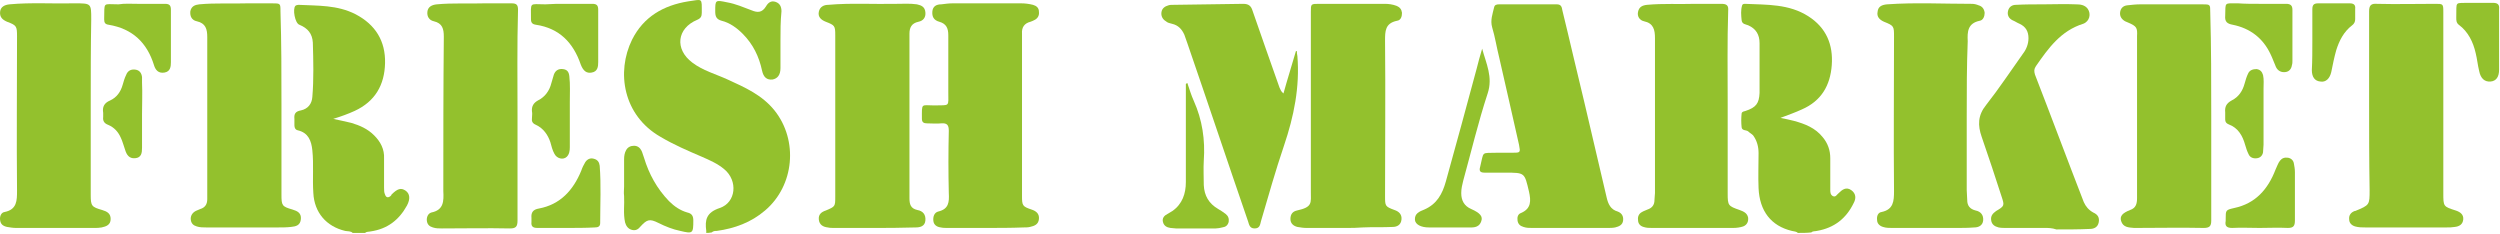
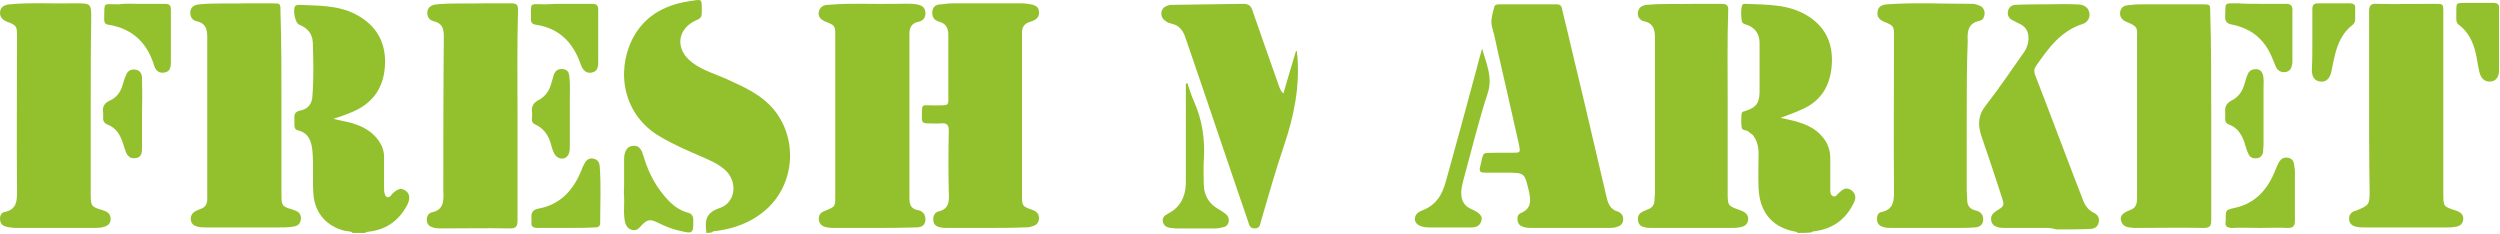
<svg xmlns="http://www.w3.org/2000/svg" width="502" height="47" viewBox="0 0 502 47" fill="none">
  <path d="M141.818 46.77C141.818 46.67 141.818 46.57 141.818 46.37C141.518 44.17 141.818 42.67 144.518 41.77C147.818 40.67 148.218 36.27 145.418 33.97C144.118 32.87 142.518 32.17 140.918 31.47C138.118 30.27 135.318 29.07 132.618 27.47C125.118 23.17 123.718 14.47 126.918 7.97C129.218 3.37 133.218 1.07 138.218 0.27C141.118 -0.13 140.918 -0.53 140.918 2.57C140.918 3.27 140.718 3.67 140.018 3.97C135.918 5.67 135.418 9.87 139.018 12.57C141.118 14.171 143.718 14.87 146.118 15.97C149.618 17.57 153.018 19.07 155.518 22.171C160.318 28.171 159.518 37.27 153.618 42.27C150.818 44.67 147.518 45.87 143.918 46.37C143.618 46.37 143.218 46.37 142.918 46.67C142.418 46.77 142.118 46.77 141.818 46.77Z" fill="#93C12D" />
  <path d="M361.019 46.77C360.719 46.471 360.219 46.471 359.819 46.37C355.619 45.37 353.319 42.37 353.119 37.77C353.019 35.471 353.119 33.071 353.119 30.77C353.119 29.471 352.819 28.27 352.019 27.171C351.719 26.87 351.319 26.671 351.019 26.37C350.619 26.07 349.819 26.27 349.719 25.57C349.619 24.671 349.619 23.671 349.719 22.77C349.819 22.37 350.219 22.37 350.519 22.27C352.619 21.57 353.219 20.77 353.319 18.671C353.319 15.37 353.319 11.97 353.319 8.671C353.319 6.971 352.619 5.771 351.019 5.071C350.519 4.871 349.819 4.871 349.719 4.071C349.619 3.071 349.519 2.071 349.819 1.071C349.919 0.771 350.219 0.771 350.419 0.771C354.819 0.971 359.219 0.771 363.119 3.271C366.719 5.571 368.119 8.971 367.819 13.07C367.519 17.171 365.719 20.27 361.819 21.971C360.519 22.57 359.119 23.07 357.519 23.671C358.519 23.87 359.419 24.07 360.219 24.27C362.419 24.87 364.519 25.671 366.019 27.57C367.019 28.77 367.519 30.171 367.519 31.77C367.519 33.87 367.519 35.971 367.519 38.071C367.519 38.571 367.519 39.071 368.019 39.37C368.619 39.67 368.819 39.071 369.219 38.77C369.919 38.071 370.719 37.471 371.719 38.17C372.719 38.87 372.719 39.87 372.219 40.77C370.719 43.87 368.319 45.77 364.819 46.37C364.419 46.471 364.019 46.37 363.719 46.67C362.819 46.77 361.919 46.77 361.019 46.77Z" fill="#93C12D" />
  <path d="M70.819 46.77C70.419 46.37 69.819 46.47 69.319 46.37C65.519 45.47 63.119 42.67 62.919 38.77C62.719 35.87 63.019 33.07 62.718 30.17C62.519 28.27 61.919 26.67 59.819 26.17C59.319 26.07 59.118 25.67 59.118 25.17C59.118 24.77 59.118 24.27 59.118 23.87C59.019 22.87 59.319 22.37 60.419 22.17C61.819 21.87 62.619 20.87 62.718 19.47C63.019 15.87 62.919 12.17 62.819 8.57C62.718 6.77 61.819 5.67 60.118 4.97C59.218 4.67 58.718 1.77 59.319 1.17C59.419 1.07 59.719 0.97 59.919 0.97C63.819 1.17 67.719 0.97 71.419 2.87C75.419 4.97 77.419 8.27 77.319 12.67C77.219 17.07 75.319 20.37 71.219 22.27C69.918 22.87 68.519 23.37 66.919 23.87C68.219 24.17 69.319 24.37 70.519 24.67C72.219 25.17 73.819 25.87 75.118 27.17C76.418 28.47 77.219 29.97 77.118 31.87C77.118 33.77 77.118 35.77 77.118 37.67C77.118 38.17 77.119 38.67 77.319 39.07C77.519 39.67 77.919 39.77 78.419 39.37C78.519 39.27 78.618 39.17 78.618 39.07C79.819 37.87 80.519 37.67 81.419 38.27C82.319 38.87 82.418 39.97 81.719 41.27C80.118 44.17 77.819 45.97 74.419 46.47C74.019 46.57 73.619 46.47 73.319 46.77C72.419 46.77 71.619 46.77 70.819 46.77Z" fill="#93C12D" />
  <path d="M197.919 45.77C195.319 45.77 192.819 45.77 190.219 45.77C189.819 45.77 189.319 45.77 188.919 45.67C188.119 45.57 187.519 45.17 187.419 44.37C187.319 43.47 187.619 42.67 188.419 42.47C190.519 41.97 190.619 40.57 190.519 38.77C190.419 34.57 190.419 30.47 190.519 26.27C190.519 25.17 190.219 24.67 189.019 24.77C188.019 24.87 187.119 24.77 186.119 24.77C185.519 24.77 185.119 24.57 185.119 23.87C185.119 20.57 184.919 21.17 187.619 21.17C190.819 21.07 190.419 21.57 190.419 18.37C190.419 14.57 190.419 10.77 190.419 7.07C190.419 5.67 190.019 4.77 188.619 4.37C187.519 4.07 187.119 3.37 187.219 2.27C187.319 1.27 188.019 0.87 189.019 0.87C189.819 0.77 190.519 0.67 191.319 0.67C195.919 0.67 200.419 0.67 205.019 0.67C205.819 0.67 206.619 0.77 207.419 0.97C208.119 1.17 208.619 1.57 208.619 2.37C208.719 3.17 208.319 3.77 207.619 4.07C207.419 4.17 207.219 4.27 206.919 4.37C205.719 4.67 205.119 5.47 205.219 6.77C205.219 6.87 205.219 6.97 205.219 6.97C205.219 17.77 205.219 28.57 205.219 39.37C205.219 41.27 205.319 41.47 207.119 42.07C208.019 42.37 208.719 42.87 208.619 43.97C208.519 45.07 207.719 45.37 206.819 45.57C206.419 45.67 205.919 45.67 205.519 45.67C203.019 45.77 200.419 45.77 197.919 45.77Z" fill="#93C12D" />
  <path d="M315.32 45.771C312.72 45.771 310.22 45.771 307.62 45.771C307.02 45.771 306.52 45.771 305.92 45.571C305.22 45.371 304.82 44.971 304.72 44.271C304.62 43.571 304.82 42.971 305.42 42.771C307.52 41.871 307.42 40.271 307.02 38.471C306.12 34.671 306.22 34.671 302.32 34.671C300.92 34.671 299.62 34.671 298.22 34.671C297.32 34.671 296.92 34.471 297.22 33.471C298.02 30.271 297.32 30.771 300.62 30.671C301.62 30.671 302.62 30.671 303.62 30.671C305.32 30.671 305.32 30.671 305.02 29.071C303.72 23.171 302.32 17.271 301.02 11.471C300.52 9.471 300.22 7.471 299.62 5.471C299.22 4.071 299.72 2.771 300.02 1.471C300.12 0.971 300.52 0.871 301.02 0.871C304.92 0.871 308.82 0.871 312.62 0.871C313.52 0.871 313.62 1.471 313.72 2.071C315.22 8.171 316.62 14.371 318.12 20.471C319.62 26.871 321.12 33.271 322.62 39.671C322.92 40.971 323.42 42.071 324.82 42.471C325.62 42.771 326.02 43.371 325.92 44.271C325.82 45.171 325.12 45.471 324.32 45.671C323.82 45.771 323.32 45.771 322.82 45.771C320.32 45.771 317.82 45.771 315.32 45.771Z" fill="#93C12D" />
  <path d="M175.019 45.771C172.519 45.771 170.019 45.771 167.519 45.771C167.119 45.771 166.619 45.771 166.219 45.671C165.319 45.571 164.519 45.171 164.419 44.071C164.319 43.071 164.919 42.571 165.819 42.271C167.719 41.471 167.719 41.471 167.719 39.471C167.719 28.671 167.719 17.871 167.719 7.071C167.719 5.171 167.619 5.071 165.819 4.371C164.819 3.971 164.219 3.371 164.419 2.371C164.619 1.371 165.419 0.971 166.319 0.971C170.819 0.571 175.419 0.871 180.019 0.771C181.419 0.771 182.719 0.671 184.119 0.871C185.019 1.071 185.719 1.371 185.819 2.471C185.919 3.471 185.419 4.171 184.419 4.371C183.019 4.671 182.619 5.571 182.619 6.771C182.619 17.771 182.619 28.771 182.619 39.771C182.619 40.971 182.819 41.871 184.219 42.171C185.319 42.371 185.919 43.071 185.819 44.271C185.719 45.471 184.719 45.671 183.819 45.671C180.819 45.771 177.919 45.771 175.019 45.771Z" fill="#93C12D" />
  <path d="M56.518 20.97C56.518 26.97 56.518 33.07 56.518 39.07C56.518 41.27 56.618 41.47 58.718 42.07C59.718 42.37 60.518 42.77 60.418 43.97C60.318 45.27 59.418 45.47 58.418 45.57C57.518 45.67 56.618 45.67 55.818 45.67C51.018 45.67 46.218 45.67 41.418 45.67C40.818 45.67 40.118 45.67 39.518 45.47C38.818 45.27 38.418 44.87 38.318 44.17C38.218 43.47 38.518 42.87 39.118 42.47C39.418 42.27 39.818 42.17 40.218 41.97C41.218 41.67 41.618 40.97 41.618 39.97C41.618 39.57 41.618 39.07 41.618 38.67C41.618 28.27 41.618 17.87 41.618 7.47C41.618 5.87 41.318 4.67 39.518 4.27C38.518 4.07 38.118 3.27 38.218 2.27C38.418 1.27 39.118 0.97 40.018 0.87C43.218 0.57 46.518 0.77 49.718 0.67C51.318 0.67 53.018 0.67 54.618 0.67C56.318 0.67 56.318 0.67 56.318 2.27C56.518 8.57 56.518 14.77 56.518 20.97Z" fill="#93C12D" />
  <path d="M18.219 20.97C18.219 27.07 18.219 33.17 18.219 39.17C18.219 41.37 18.419 41.57 20.519 42.17C21.519 42.47 22.219 42.87 22.219 43.97C22.219 45.17 21.319 45.47 20.419 45.67C19.919 45.77 19.419 45.77 19.019 45.77C13.719 45.77 8.519 45.77 3.219 45.77C2.619 45.77 2.019 45.67 1.419 45.57C0.519 45.37 0.119 44.97 0.019 44.17C-0.081 43.47 0.219 42.67 0.919 42.57C3.419 42.07 3.419 40.27 3.419 38.27C3.319 27.97 3.419 17.57 3.419 7.27C3.419 5.27 3.319 5.07 1.419 4.37C0.519 3.97 -0.081 3.47 0.019 2.37C0.119 1.37 0.919 0.97 1.919 0.87C6.219 0.47 10.619 0.77 15.019 0.67C18.319 0.67 18.319 0.67 18.319 3.87C18.219 9.57 18.219 15.27 18.219 20.97Z" fill="#93C12D" />
-   <path d="M270.319 45.77C267.619 45.77 264.919 45.77 262.319 45.77C261.719 45.77 261.119 45.67 260.519 45.571C259.719 45.37 259.119 44.87 259.119 43.971C259.119 43.071 259.519 42.471 260.419 42.27C263.619 41.571 263.219 40.77 263.219 38.37C263.219 26.37 263.219 14.37 263.219 2.371C263.219 0.771 263.219 0.771 264.919 0.771C269.319 0.771 273.619 0.771 278.019 0.771C278.819 0.771 279.619 0.871 280.419 1.171C281.119 1.471 281.419 1.871 281.519 2.571C281.519 3.271 281.319 4.071 280.519 4.171C278.119 4.671 278.119 6.271 278.119 8.171C278.219 18.57 278.119 28.971 278.119 39.37C278.119 41.37 278.119 41.471 280.019 42.17C280.919 42.471 281.519 43.071 281.419 44.071C281.319 45.17 280.519 45.571 279.619 45.571C277.619 45.67 275.619 45.571 273.619 45.67C272.419 45.77 271.419 45.77 270.319 45.77Z" fill="#93C12D" />
  <path d="M394.919 23.371C394.919 28.271 394.919 33.171 394.919 38.171C394.919 38.871 395.019 39.471 395.019 40.171C395.019 41.271 395.519 41.971 396.719 42.271C397.719 42.471 398.319 43.171 398.219 44.271C398.119 45.271 397.319 45.671 396.419 45.671C395.219 45.771 394.019 45.771 392.819 45.771C388.519 45.771 384.219 45.771 379.919 45.771C379.319 45.771 378.719 45.771 378.119 45.571C377.419 45.371 376.919 44.871 376.919 44.171C376.819 43.371 377.119 42.671 377.819 42.571C380.219 42.071 380.319 40.371 380.319 38.371C380.219 28.071 380.319 17.771 380.319 7.371C380.319 5.271 380.319 5.171 378.319 4.371C377.419 3.971 376.819 3.371 377.019 2.371C377.119 1.271 377.919 0.971 378.919 0.871C384.619 0.471 390.219 0.771 395.919 0.771C396.419 0.771 396.819 0.871 397.319 1.071C398.019 1.271 398.419 1.771 398.519 2.571C398.519 3.271 398.219 4.071 397.519 4.171C395.119 4.671 395.019 6.371 395.119 8.271C394.919 13.271 394.919 18.271 394.919 23.371Z" fill="#93C12D" />
  <path d="M475.718 20.771C475.718 14.571 475.718 8.471 475.718 2.271C475.718 1.071 476.118 0.671 477.318 0.771C481.218 0.871 485.118 0.771 489.018 0.771C490.518 0.771 490.618 0.771 490.618 2.271C490.618 14.471 490.618 26.571 490.618 38.771C490.618 41.471 490.618 41.471 493.118 42.271C494.018 42.571 494.718 43.071 494.618 44.071C494.518 45.071 493.818 45.471 492.918 45.571C492.318 45.671 491.818 45.671 491.218 45.671C485.818 45.671 480.418 45.671 475.018 45.671C474.318 45.671 473.618 45.671 472.918 45.471C472.218 45.271 471.718 44.771 471.718 44.071C471.618 43.271 472.018 42.671 472.818 42.371H472.918C475.818 41.171 475.818 41.171 475.818 38.171C475.718 32.271 475.718 26.571 475.718 20.771Z" fill="#93C12D" />
  <path d="M346.919 20.77C346.919 26.77 346.919 32.87 346.919 38.87C346.919 41.27 347.019 41.37 349.319 42.17C350.119 42.471 350.819 42.77 351.019 43.67C351.119 44.471 350.819 45.17 350.019 45.471C349.419 45.67 348.719 45.77 348.019 45.77C342.619 45.77 337.119 45.77 331.719 45.77C331.119 45.77 330.619 45.77 330.019 45.571C329.319 45.37 328.919 44.87 328.919 44.17C328.819 43.471 329.119 42.87 329.719 42.571C330.019 42.37 330.419 42.27 330.819 42.071C331.719 41.77 332.219 41.17 332.219 40.17C332.219 39.67 332.319 39.17 332.319 38.77C332.319 28.37 332.319 18.07 332.319 7.671C332.319 5.971 332.019 4.671 330.119 4.271C329.219 4.071 328.719 3.271 328.919 2.371C329.119 1.371 329.819 1.071 330.719 0.971C333.919 0.671 337.219 0.871 340.419 0.771C342.119 0.771 343.819 0.771 345.619 0.771C346.719 0.771 347.119 1.071 347.019 2.171C346.819 8.371 346.919 14.57 346.919 20.77Z" fill="#93C12D" />
  <path d="M103.918 23.27C103.918 30.27 103.918 37.27 103.918 44.27C103.918 45.47 103.618 45.87 102.418 45.87C97.818 45.77 93.318 45.87 88.718 45.87C88.118 45.87 87.518 45.87 86.918 45.67C86.218 45.47 85.818 45.07 85.718 44.37C85.618 43.67 85.918 42.87 86.618 42.67C89.118 42.17 89.118 40.37 89.018 38.37C89.018 27.97 89.018 17.67 89.118 7.37C89.118 5.77 88.818 4.67 87.118 4.27C86.218 4.07 85.718 3.37 85.818 2.37C85.918 1.37 86.718 0.97 87.718 0.87C90.918 0.57 94.118 0.77 97.318 0.67C99.118 0.67 100.918 0.67 102.718 0.67C103.718 0.67 104.018 0.97 104.018 1.97C103.818 9.07 103.918 16.17 103.918 23.27Z" fill="#93C12D" />
  <path d="M444.018 23.271C444.018 30.271 444.018 37.271 444.018 44.271C444.018 45.371 443.718 45.771 442.518 45.771C437.918 45.671 433.318 45.771 428.718 45.771C428.618 45.771 428.518 45.771 428.518 45.771C427.418 45.671 426.318 45.671 425.918 44.371C425.618 43.371 426.218 42.771 427.718 42.171C428.918 41.771 429.118 40.871 429.118 39.771C429.118 29.771 429.118 19.771 429.118 9.771C429.118 8.971 429.118 8.071 429.118 7.271C429.218 5.571 429.018 5.271 427.418 4.571C427.218 4.471 426.918 4.371 426.718 4.271C426.018 3.871 425.618 3.271 425.718 2.471C425.818 1.671 426.318 1.171 427.118 1.071C428.018 0.971 428.918 0.871 429.818 0.871C433.918 0.871 438.018 0.871 442.218 0.871C443.818 0.871 443.818 0.871 443.818 2.471C444.018 9.271 444.018 16.271 444.018 23.271Z" fill="#93C12D" />
  <path d="M257.718 18.77C258.518 15.87 259.418 13.07 260.218 10.271C260.318 10.271 260.318 10.271 260.418 10.271C260.418 10.57 260.418 10.87 260.518 11.271C261.018 17.471 259.818 23.37 257.818 29.27C256.118 34.27 254.718 39.27 253.218 44.37C253.018 45.071 253.018 45.87 251.918 45.87C250.918 45.87 250.818 45.071 250.618 44.471C246.518 32.571 242.518 20.57 238.418 8.671C238.218 8.071 238.018 7.571 237.818 6.971C237.318 5.871 236.618 5.071 235.318 4.771C234.918 4.671 234.418 4.571 234.118 4.271C233.418 3.871 233.118 3.171 233.218 2.471C233.318 1.671 233.918 1.271 234.618 1.071C234.918 0.971 235.218 0.971 235.618 0.971C240.318 0.871 245.018 0.871 249.618 0.771C250.718 0.771 251.218 1.171 251.518 2.171C253.318 7.371 255.118 12.47 256.918 17.57C257.118 17.971 257.218 18.37 257.718 18.77Z" fill="#93C12D" />
  <path d="M410.619 45.771C408.019 45.771 405.419 45.771 402.819 45.771C402.319 45.771 401.819 45.771 401.319 45.671C400.519 45.471 399.919 45.071 399.819 44.171C399.719 43.371 400.119 42.871 400.819 42.371C402.519 41.371 402.519 41.271 401.919 39.471C400.619 35.471 399.319 31.471 397.919 27.471C397.119 25.171 397.119 23.171 398.819 21.071C401.419 17.771 403.719 14.271 406.219 10.771C406.919 9.871 407.319 8.771 407.319 7.671C407.319 6.371 406.819 5.371 405.519 4.771C405.019 4.571 404.619 4.271 404.119 4.071C403.319 3.671 403.019 2.971 403.219 2.171C403.419 1.371 404.019 0.971 404.819 0.971C406.619 0.871 408.519 0.871 410.319 0.871C412.519 0.871 414.619 0.771 416.819 0.871C417.719 0.871 418.619 0.971 419.219 1.771C419.919 2.771 419.619 4.271 418.319 4.771C413.819 6.171 411.319 9.671 408.819 13.271C408.419 13.871 408.419 14.271 408.619 14.971C411.919 23.471 415.119 32.071 418.419 40.571C418.819 41.471 419.419 42.171 420.319 42.671C421.219 43.071 421.619 43.671 421.419 44.671C421.219 45.671 420.419 45.971 419.619 45.971C417.419 46.071 415.119 46.071 412.919 46.071C412.019 45.771 411.319 45.771 410.619 45.771Z" fill="#93C12D" />
  <path d="M297.618 9.771C298.418 12.771 299.818 15.47 298.718 18.77C296.818 24.57 295.418 30.471 293.818 36.27C293.618 37.071 293.418 37.87 293.418 38.77C293.418 40.27 294.018 41.37 295.418 41.971C297.218 42.77 297.818 43.471 297.418 44.471C296.918 45.87 295.618 45.67 294.518 45.67C292.118 45.67 289.818 45.67 287.418 45.67C287.218 45.67 287.118 45.67 286.918 45.67C285.318 45.67 284.218 45.071 284.118 44.17C284.018 42.87 285.018 42.471 286.018 42.071C288.518 40.971 289.618 38.971 290.318 36.471C292.418 28.87 294.518 21.27 296.518 13.771C296.818 12.47 297.218 11.171 297.618 9.771Z" fill="#93C12D" />
  <path d="M238.419 16.67C238.819 17.87 239.219 19.17 239.719 20.27C241.419 24.07 242.019 28.07 241.719 32.27C241.619 33.87 241.719 35.57 241.719 37.17C241.819 39.27 242.719 40.87 244.619 41.97C245.119 42.27 245.619 42.57 246.119 42.97C246.619 43.37 246.819 43.87 246.719 44.57C246.519 45.27 246.119 45.57 245.419 45.67C245.019 45.77 244.519 45.87 244.119 45.87C241.419 45.87 238.719 45.87 236.119 45.87C235.719 45.87 235.419 45.77 235.019 45.77C234.319 45.67 233.719 45.37 233.519 44.57C233.319 43.77 233.819 43.27 234.419 42.97C234.719 42.77 235.119 42.57 235.419 42.37C237.419 40.97 238.119 38.87 238.119 36.57C238.119 30.47 238.119 24.37 238.119 18.17C238.119 17.77 238.119 17.27 238.119 16.87C238.319 16.67 238.419 16.67 238.419 16.67Z" fill="#93C12D" />
  <path d="M125.318 37.471C125.318 35.67 125.318 33.77 125.318 31.971C125.318 31.37 125.418 30.671 125.718 30.171C126.018 29.57 126.618 29.27 127.318 29.27C128.018 29.27 128.518 29.671 128.818 30.27C129.018 30.671 129.118 31.171 129.318 31.671C130.318 34.971 131.918 37.87 134.318 40.37C135.418 41.471 136.618 42.27 138.018 42.67C138.918 42.87 139.218 43.37 139.218 44.27C139.218 46.87 139.118 46.971 136.618 46.37C135.118 46.071 133.618 45.471 132.218 44.77C130.418 43.87 129.918 44.071 128.618 45.471C128.218 45.971 127.718 46.37 126.918 46.17C126.118 45.971 125.718 45.37 125.518 44.67C125.118 42.87 125.418 41.071 125.318 39.37C125.218 38.67 125.318 38.071 125.318 37.471Z" fill="#93C12D" />
  <path d="M453.719 45.77C451.919 45.77 450.019 45.67 448.219 45.77C447.119 45.77 446.719 45.37 446.919 44.37C446.919 44.27 446.919 44.17 446.919 43.971C446.919 42.17 446.919 42.17 448.619 41.77C452.919 40.87 455.419 37.971 456.919 34.071C457.219 33.471 457.419 32.77 457.819 32.27C458.219 31.77 458.719 31.57 459.419 31.671C460.019 31.77 460.519 32.17 460.619 32.87C460.719 33.37 460.819 33.971 460.819 34.571C460.819 37.77 460.819 40.971 460.819 44.27C460.819 45.37 460.519 45.77 459.419 45.77C457.419 45.67 455.619 45.77 453.719 45.77Z" fill="#93C12D" />
  <path d="M113.618 45.77C111.718 45.77 109.818 45.77 107.918 45.77C107.018 45.77 106.618 45.47 106.718 44.57C106.718 44.27 106.718 43.97 106.718 43.77C106.618 42.67 107.018 42.07 108.218 41.87C112.518 41.07 115.118 38.17 116.718 34.27C116.918 33.67 117.218 33.07 117.518 32.57C117.918 31.97 118.518 31.67 119.218 31.87C120.018 32.07 120.318 32.57 120.418 33.27C120.718 37.07 120.518 40.97 120.518 44.77C120.518 45.47 120.118 45.67 119.418 45.67C117.618 45.77 115.618 45.77 113.618 45.77Z" fill="#93C12D" />
  <path d="M113.419 0.771C115.219 0.771 117.119 0.771 118.919 0.771C119.819 0.771 120.119 1.071 120.119 1.971C120.119 5.471 120.119 8.971 120.119 12.47C120.119 13.37 120.019 14.37 118.819 14.57C117.819 14.771 117.119 14.271 116.619 12.97C115.119 8.571 112.319 5.671 107.619 4.971C106.919 4.871 106.619 4.571 106.619 3.871C106.619 0.271 106.219 0.871 109.519 0.871C110.919 0.771 112.119 0.771 113.419 0.771Z" fill="#93C12D" />
  <path d="M453.619 0.77C455.419 0.77 457.219 0.77 459.019 0.77C459.919 0.77 460.319 1.07 460.319 1.97C460.319 5.37 460.319 8.77 460.319 12.171C460.319 12.47 460.319 12.771 460.219 13.07C460.119 13.771 459.719 14.37 458.919 14.47C458.119 14.57 457.419 14.271 457.019 13.47C456.619 12.57 456.319 11.671 455.919 10.87C454.419 7.67 451.819 5.67 448.319 4.97C447.219 4.77 446.719 4.37 446.819 3.17C446.919 0.37 446.519 0.67 449.419 0.67C450.819 0.77 452.219 0.77 453.619 0.77Z" fill="#93C12D" />
  <path d="M27.618 0.771C29.418 0.771 31.318 0.771 33.118 0.771C34.018 0.771 34.318 1.071 34.318 1.971C34.318 5.471 34.318 8.971 34.318 12.471C34.318 13.371 34.218 14.371 33.018 14.571C31.818 14.771 31.218 14.071 30.918 13.071C29.518 8.571 26.618 5.771 21.818 4.971C21.118 4.871 20.918 4.571 20.918 3.871C21.018 0.271 20.518 0.871 23.818 0.871C25.018 0.671 26.318 0.771 27.618 0.771Z" fill="#93C12D" />
-   <path d="M156.719 8.171C156.719 9.971 156.719 11.871 156.719 13.671C156.719 15.071 156.119 15.771 155.119 15.971C154.019 16.071 153.319 15.571 153.019 14.171C152.419 11.371 151.219 8.871 149.119 6.771C147.919 5.571 146.519 4.571 144.919 4.171C143.819 3.871 143.619 3.271 143.619 2.271C143.619 -0.029 143.619 -0.029 146.019 0.471C147.719 0.771 149.319 1.471 150.919 2.071C152.119 2.571 153.019 2.571 153.819 1.271C154.219 0.571 154.819 0.071 155.719 0.371C156.619 0.671 156.919 1.371 156.919 2.271C156.719 4.271 156.719 6.271 156.719 8.171Z" fill="#93C12D" />
  <path d="M501.819 8.17C501.819 10.07 501.819 12.07 501.819 13.97C501.819 15.47 501.219 16.27 500.119 16.37C498.919 16.47 498.119 15.77 497.819 14.27C497.519 13.07 497.419 11.87 497.119 10.67C496.619 8.47 495.619 6.37 493.719 4.97C493.219 4.57 493.219 4.07 493.219 3.57C493.319 0.07 492.719 0.67 496.119 0.57C497.619 0.57 499.119 0.57 500.519 0.57C501.519 0.57 501.919 0.87 501.819 1.87C501.819 4.07 501.819 6.17 501.819 8.17Z" fill="#93C12D" />
  <path d="M464.319 8.07C464.319 5.97 464.319 3.97 464.319 1.87C464.319 0.97 464.619 0.67 465.519 0.67C467.619 0.67 469.719 0.67 471.819 0.67C472.619 0.67 473.019 0.97 472.919 1.77C472.919 2.47 472.919 3.17 472.919 3.87C472.919 4.37 472.719 4.77 472.319 5.07C470.619 6.37 469.719 8.17 469.119 10.07C468.719 11.47 468.419 12.97 468.119 14.47C467.819 15.77 467.019 16.57 465.919 16.37C464.819 16.27 464.219 15.47 464.219 14.07C464.319 12.17 464.319 10.17 464.319 8.07Z" fill="#93C12D" />
  <path d="M114.419 22.871C114.419 25.071 114.419 27.271 114.419 29.571C114.419 30.271 114.319 30.971 113.819 31.471C113.119 32.171 111.819 31.871 111.319 30.871C110.919 30.171 110.719 29.271 110.519 28.571C110.019 27.071 109.119 25.771 107.619 25.071C106.919 24.771 106.719 24.371 106.819 23.671C106.819 23.271 106.919 22.771 106.819 22.371C106.719 21.371 107.119 20.671 108.019 20.171C109.419 19.471 110.319 18.271 110.719 16.671C110.919 16.071 111.019 15.571 111.219 14.971C111.519 14.171 112.119 13.771 113.019 13.871C113.919 13.971 114.219 14.471 114.319 15.271C114.519 16.971 114.419 18.771 114.419 20.471C114.419 21.371 114.419 22.171 114.419 22.871Z" fill="#93C12D" />
  <path d="M454.519 22.871C454.519 24.971 454.519 26.971 454.519 29.071C454.519 29.571 454.419 30.071 454.419 30.571C454.319 31.171 453.919 31.671 453.219 31.771C452.519 31.871 451.819 31.671 451.519 30.971C451.219 30.371 451.019 29.771 450.819 29.071C450.319 27.271 449.419 25.671 447.519 24.971C447.019 24.771 446.819 24.471 446.819 23.971C446.819 23.471 446.819 22.971 446.819 22.571C446.719 21.471 447.019 20.771 448.119 20.171C449.519 19.471 450.319 18.271 450.719 16.771C450.919 16.071 451.119 15.371 451.419 14.771C451.719 14.071 452.419 13.871 453.119 13.871C453.819 13.971 454.219 14.371 454.419 15.071C454.619 15.971 454.519 16.871 454.519 17.771C454.519 19.571 454.519 21.271 454.519 22.871Z" fill="#93C12D" />
  <path d="M28.519 22.971C28.519 25.171 28.519 27.371 28.519 29.671C28.519 30.671 28.419 31.671 27.119 31.771C25.919 31.871 25.419 31.071 25.119 30.071C24.819 29.271 24.619 28.371 24.219 27.571C23.719 26.471 22.919 25.571 21.719 25.071C20.919 24.771 20.619 24.271 20.719 23.471C20.719 23.171 20.719 22.871 20.719 22.671C20.519 21.471 20.919 20.671 22.119 20.171C23.419 19.571 24.219 18.471 24.619 17.071C24.819 16.371 25.019 15.671 25.319 15.071C25.619 14.271 26.219 13.871 27.119 13.971C28.019 14.071 28.419 14.671 28.519 15.471C28.519 15.871 28.519 16.171 28.519 16.571C28.619 18.671 28.519 20.871 28.519 22.971Z" fill="#93C12D" />
</svg>